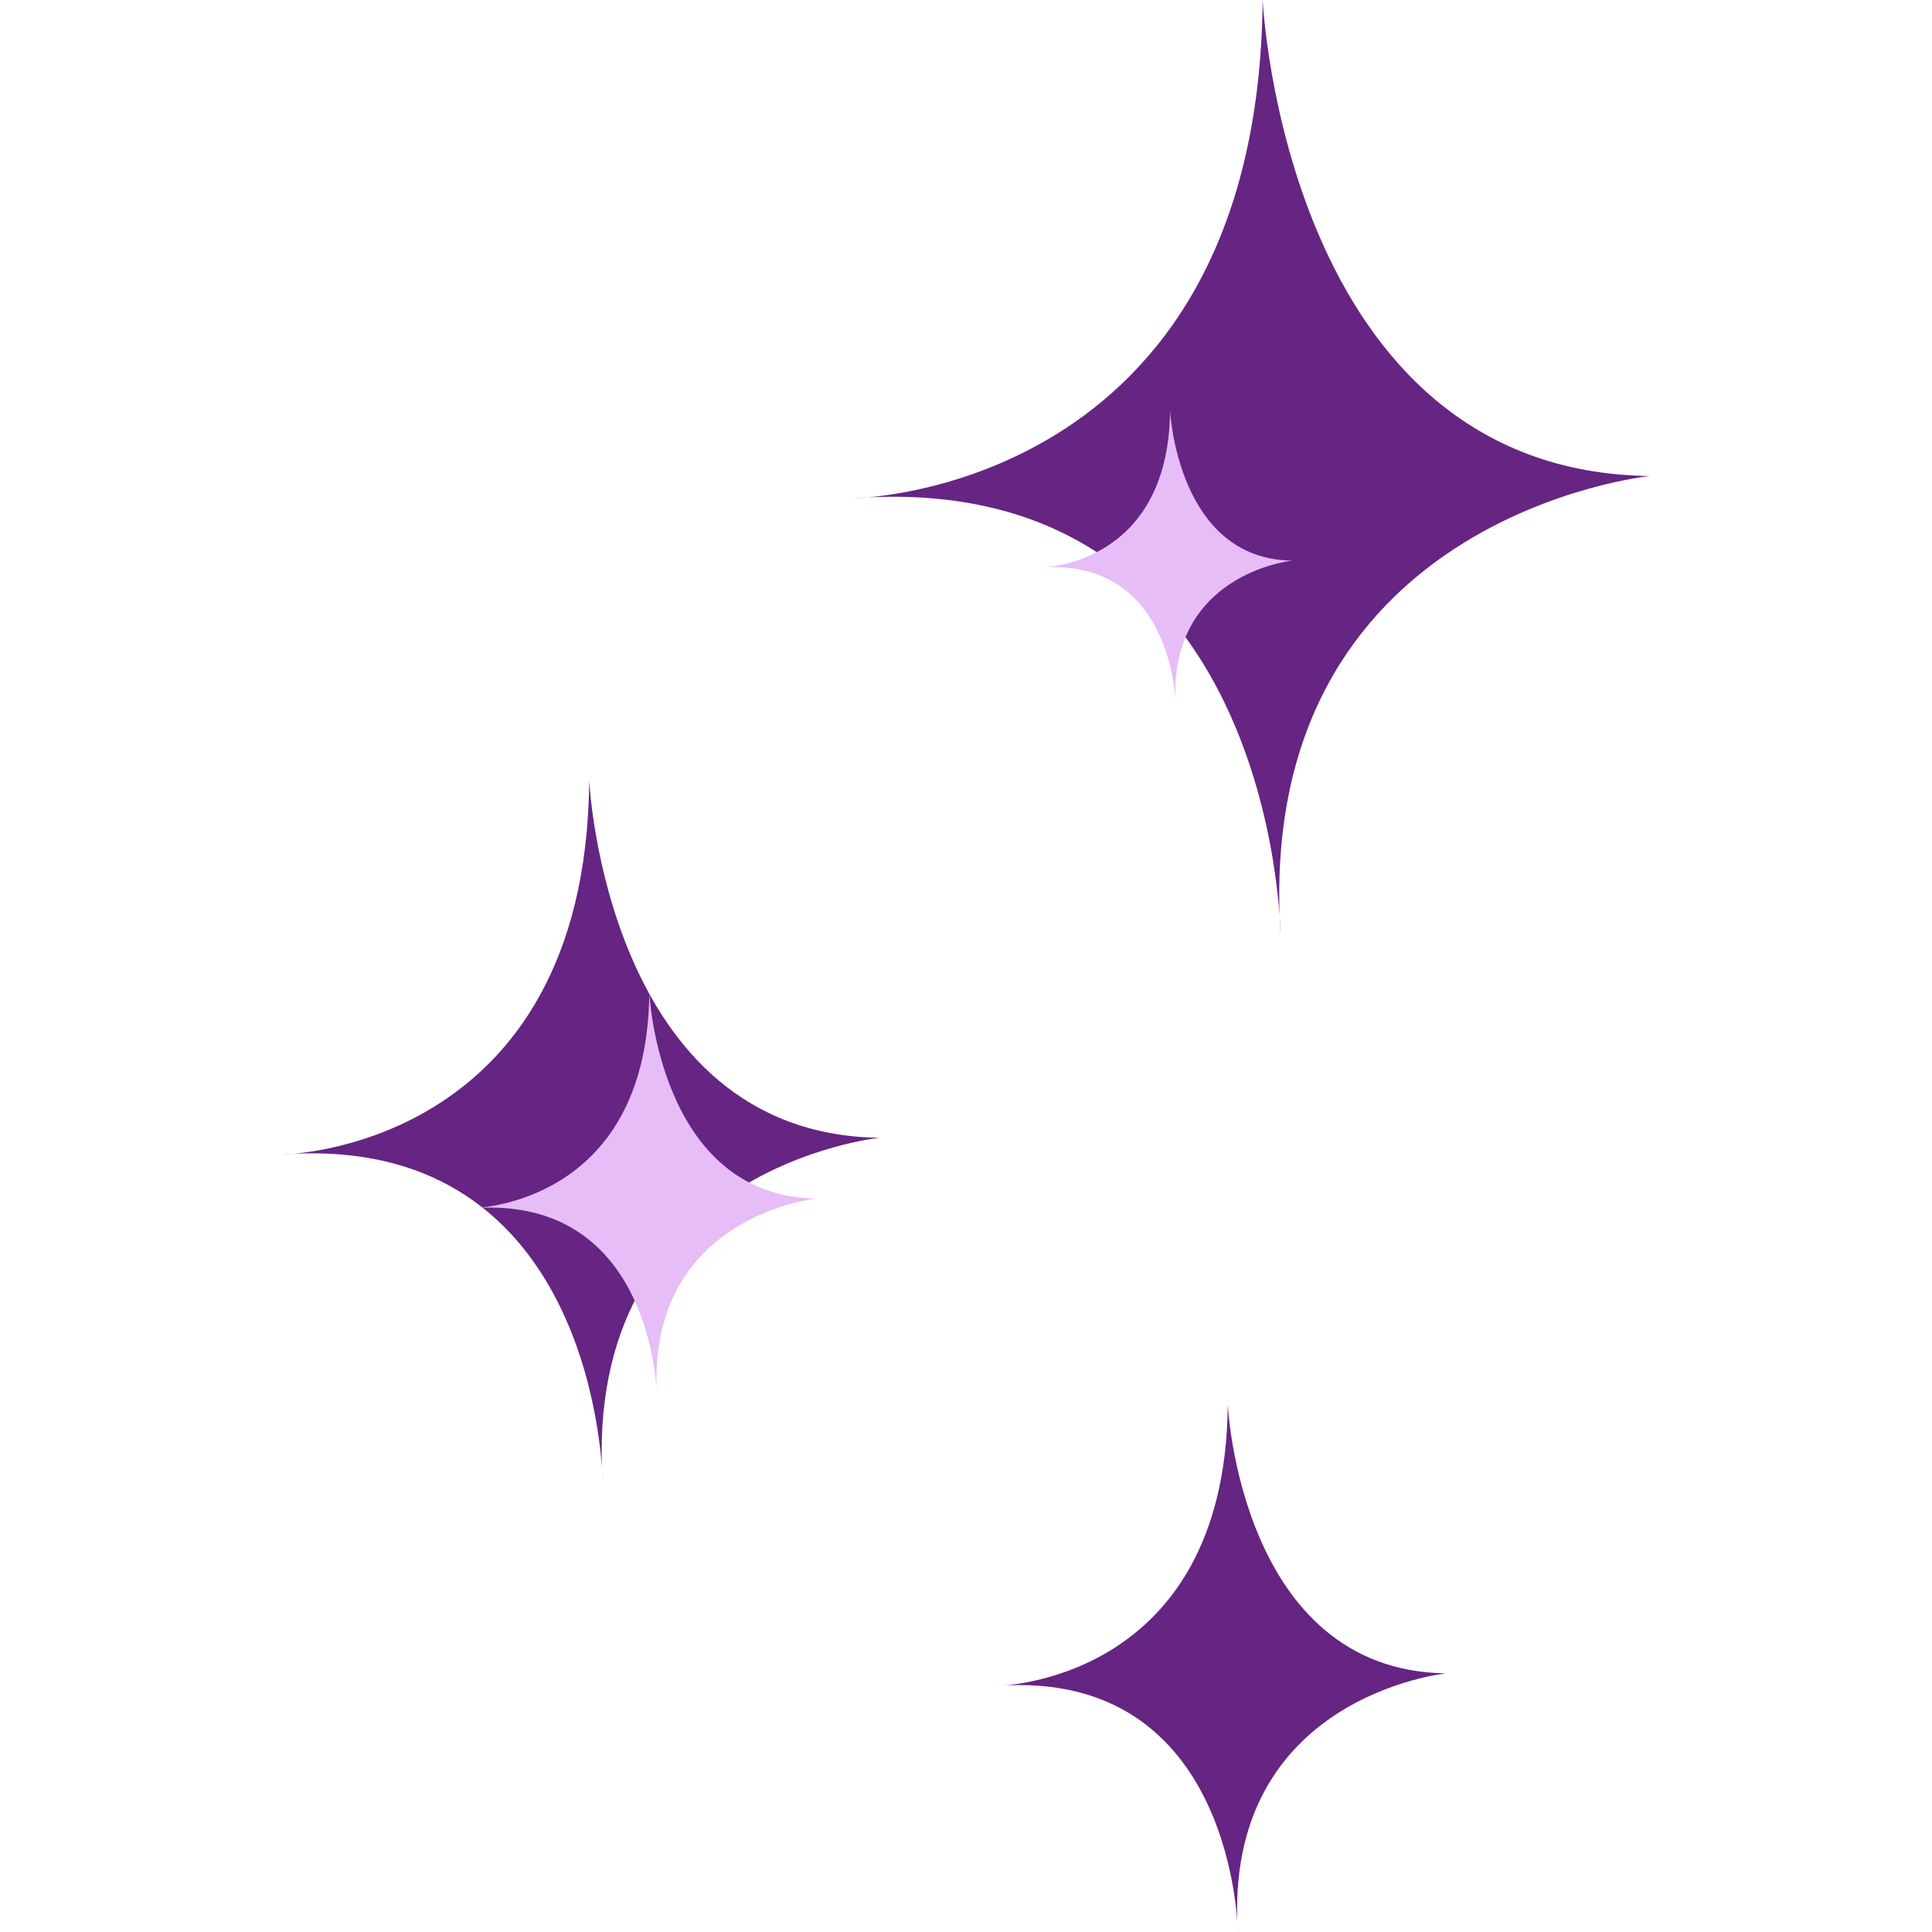
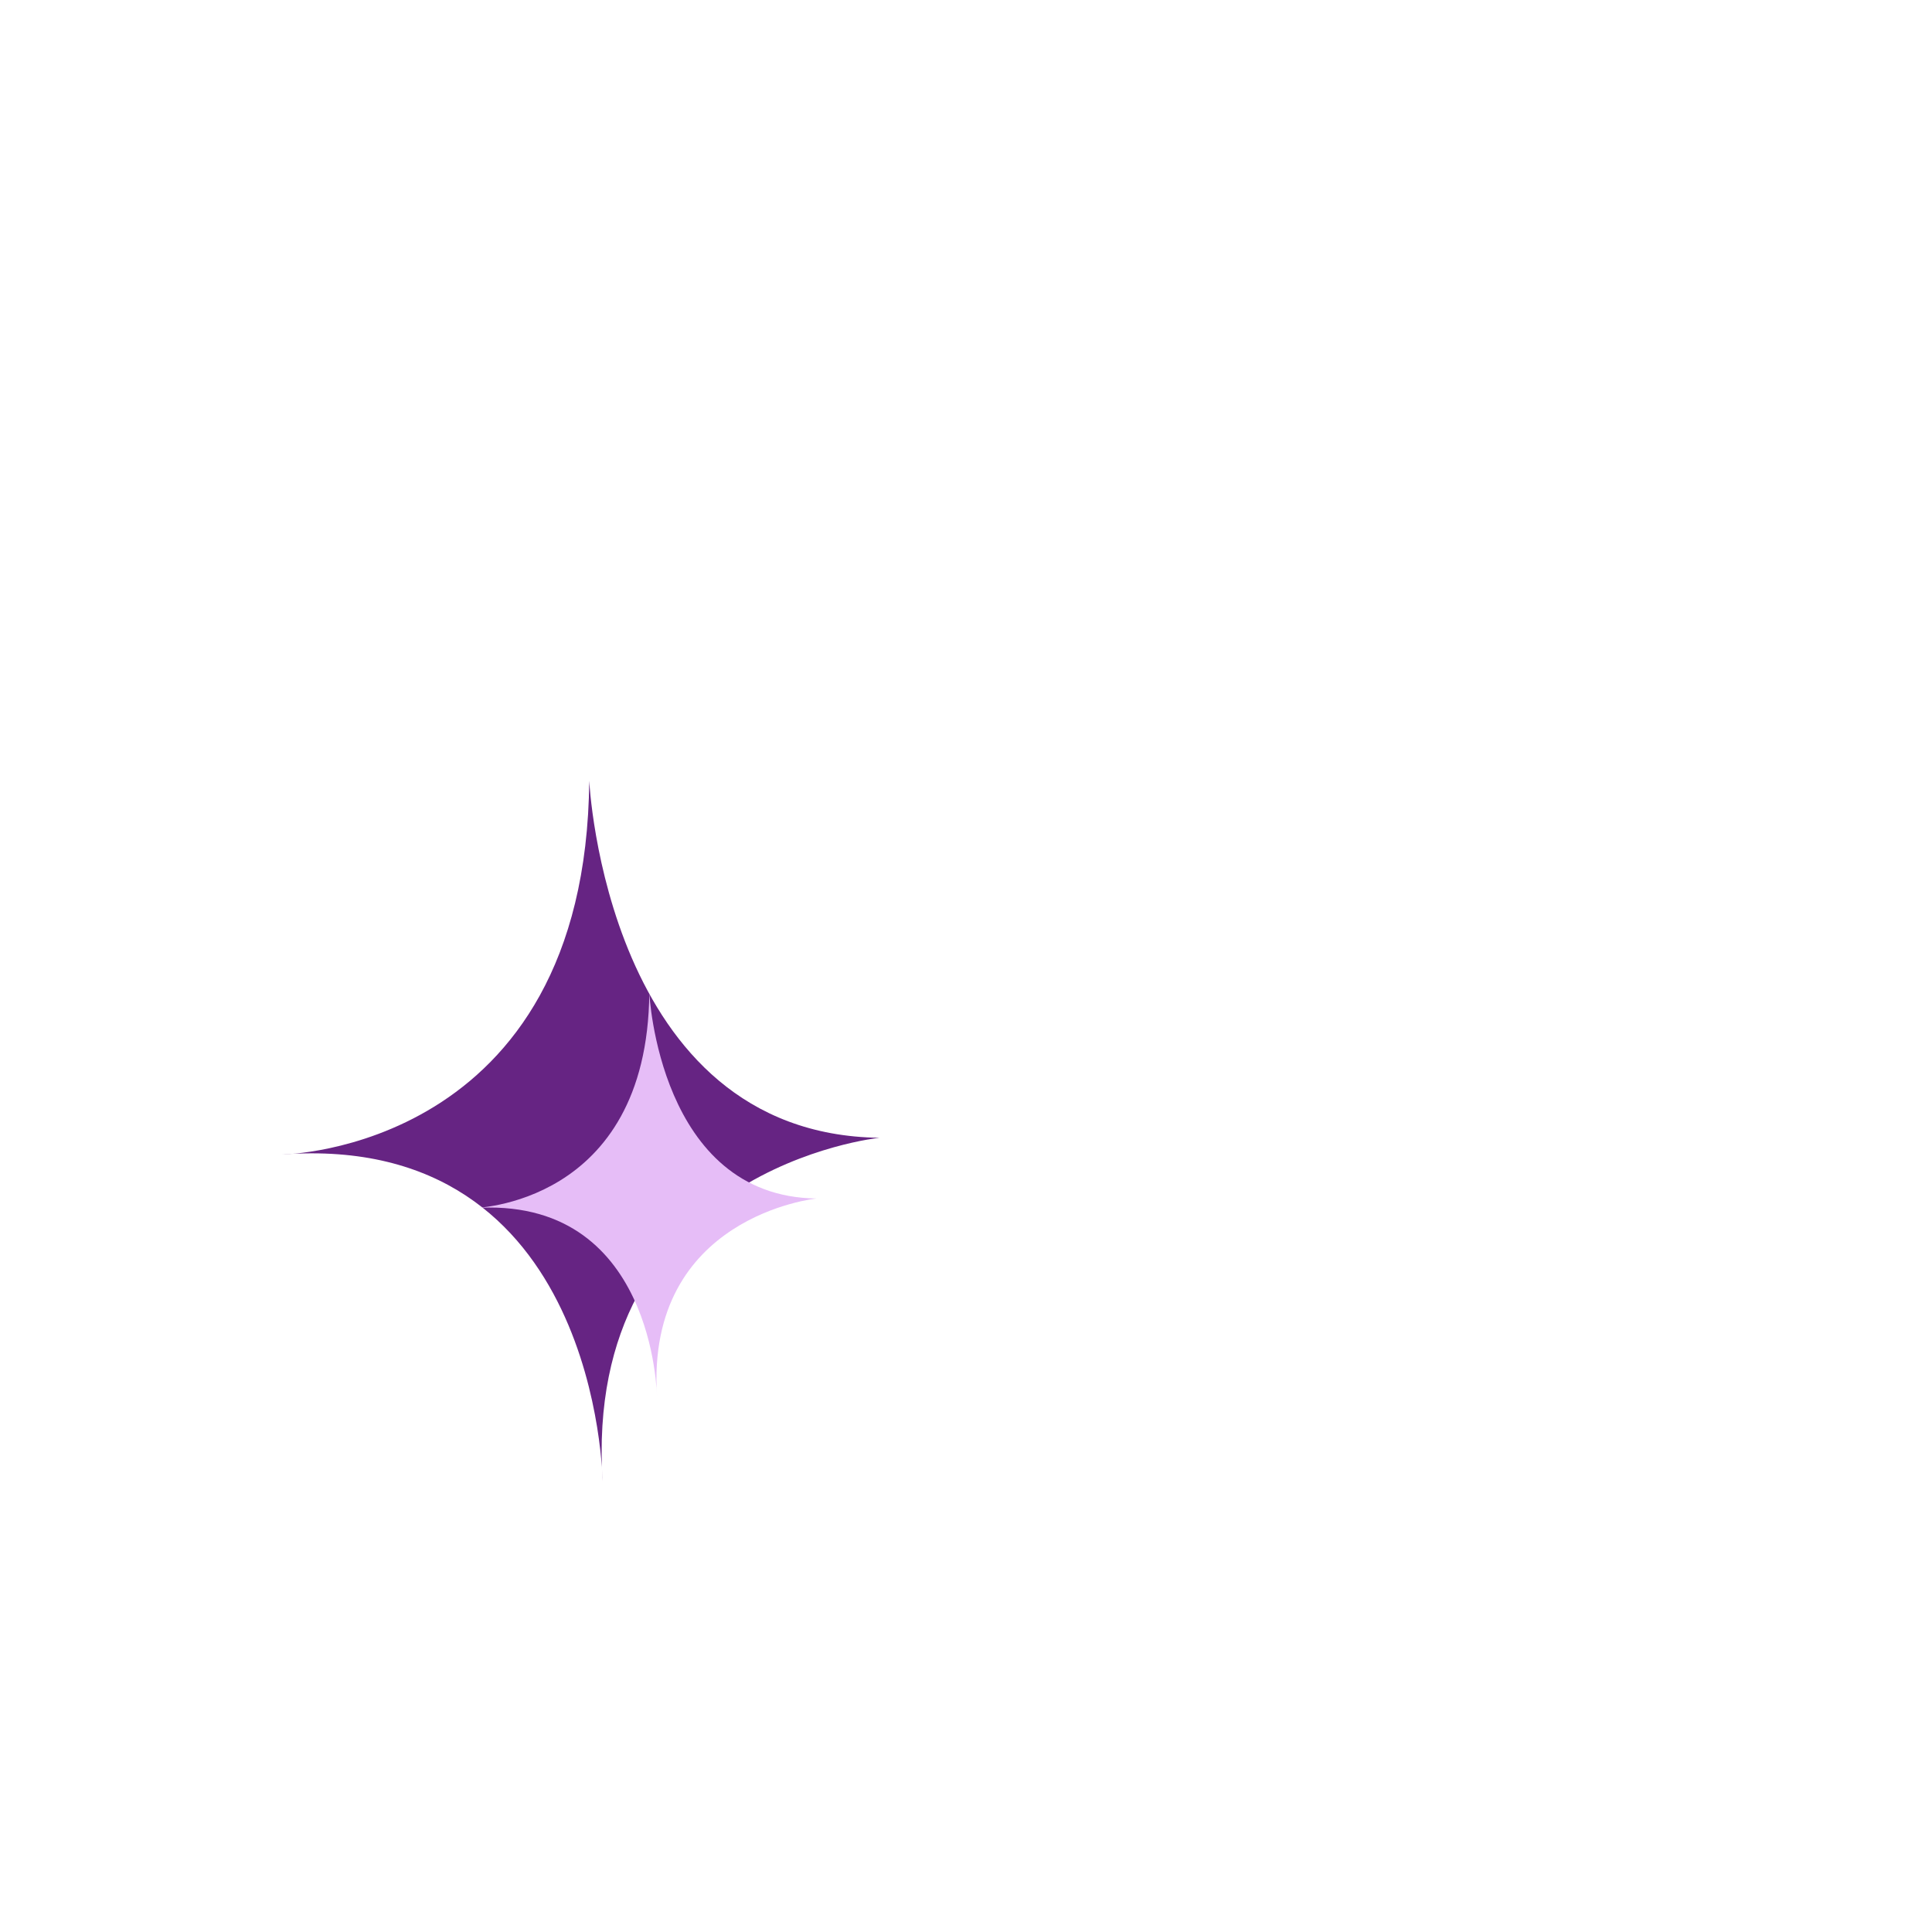
<svg xmlns="http://www.w3.org/2000/svg" width="1080" zoomAndPan="magnify" viewBox="0 0 810 810" height="1080" preserveAspectRatio="xMidYMid meet" version="1.0">
  <defs>
    <clipPath id="e560b0dea6">
      <path d="M 118.211 327 L 369 327 L 369 622 L 118.211 622 Z M 118.211 327 " clip-rule="nonzero" />
    </clipPath>
    <clipPath id="bbf9e2e89e">
      <path d="M 357 0 L 691.961 0 L 691.961 392 L 357 392 Z M 357 0 " clip-rule="nonzero" />
    </clipPath>
  </defs>
  <g clip-path="url(#e560b0dea6)">
    <path fill="#662483" d="M 118.328 484.012 C 118.328 484.012 245.645 482.613 247.043 327.316 C 247.043 327.316 254.039 475.617 368.762 477.02 C 368.762 477.02 244.246 489.609 252.641 621.125 C 252.641 621.125 251.238 474.219 118.328 484.012 Z M 118.328 484.012 " fill-opacity="1" fill-rule="nonzero" />
  </g>
  <g clip-path="url(#bbf9e2e89e)">
-     <path fill="#662483" d="M 357.781 208.883 C 357.781 208.883 527.488 206.996 529.379 0 C 529.379 0 538.684 197.691 691.672 199.578 C 691.672 199.578 525.672 216.367 536.863 391.672 C 536.863 391.672 534.973 195.871 357.781 208.883 Z M 357.781 208.883 " fill-opacity="1" fill-rule="nonzero" />
-   </g>
-   <path fill="#662483" d="M 417.941 706.816 C 417.941 706.816 513.707 705.77 514.758 588.945 C 514.758 588.945 520.004 700.523 606.328 701.57 C 606.328 701.57 512.66 711.016 518.953 810 C 518.953 810 517.906 699.473 417.941 706.816 Z M 417.941 706.816 " fill-opacity="1" fill-rule="nonzero" />
-   <path fill="#e6bdf7" d="M 436.41 237.984 C 436.41 237.984 489.992 237.426 490.555 172.086 C 490.555 172.086 493.492 234.488 541.762 235.047 C 541.762 235.047 489.363 240.363 492.934 295.695 C 492.934 295.625 492.371 233.855 436.41 237.984 Z M 436.41 237.984 " fill-opacity="1" fill-rule="nonzero" />
+     </g>
  <path fill="#e6bdf7" d="M 198.074 506.539 C 198.074 506.539 271.387 505.699 272.227 416.297 C 272.227 416.297 276.285 501.711 342.32 502.48 C 342.32 502.48 270.617 509.758 275.445 585.445 C 275.375 585.516 274.605 500.871 198.074 506.539 Z M 198.074 506.539 " fill-opacity="1" fill-rule="nonzero" />
</svg>